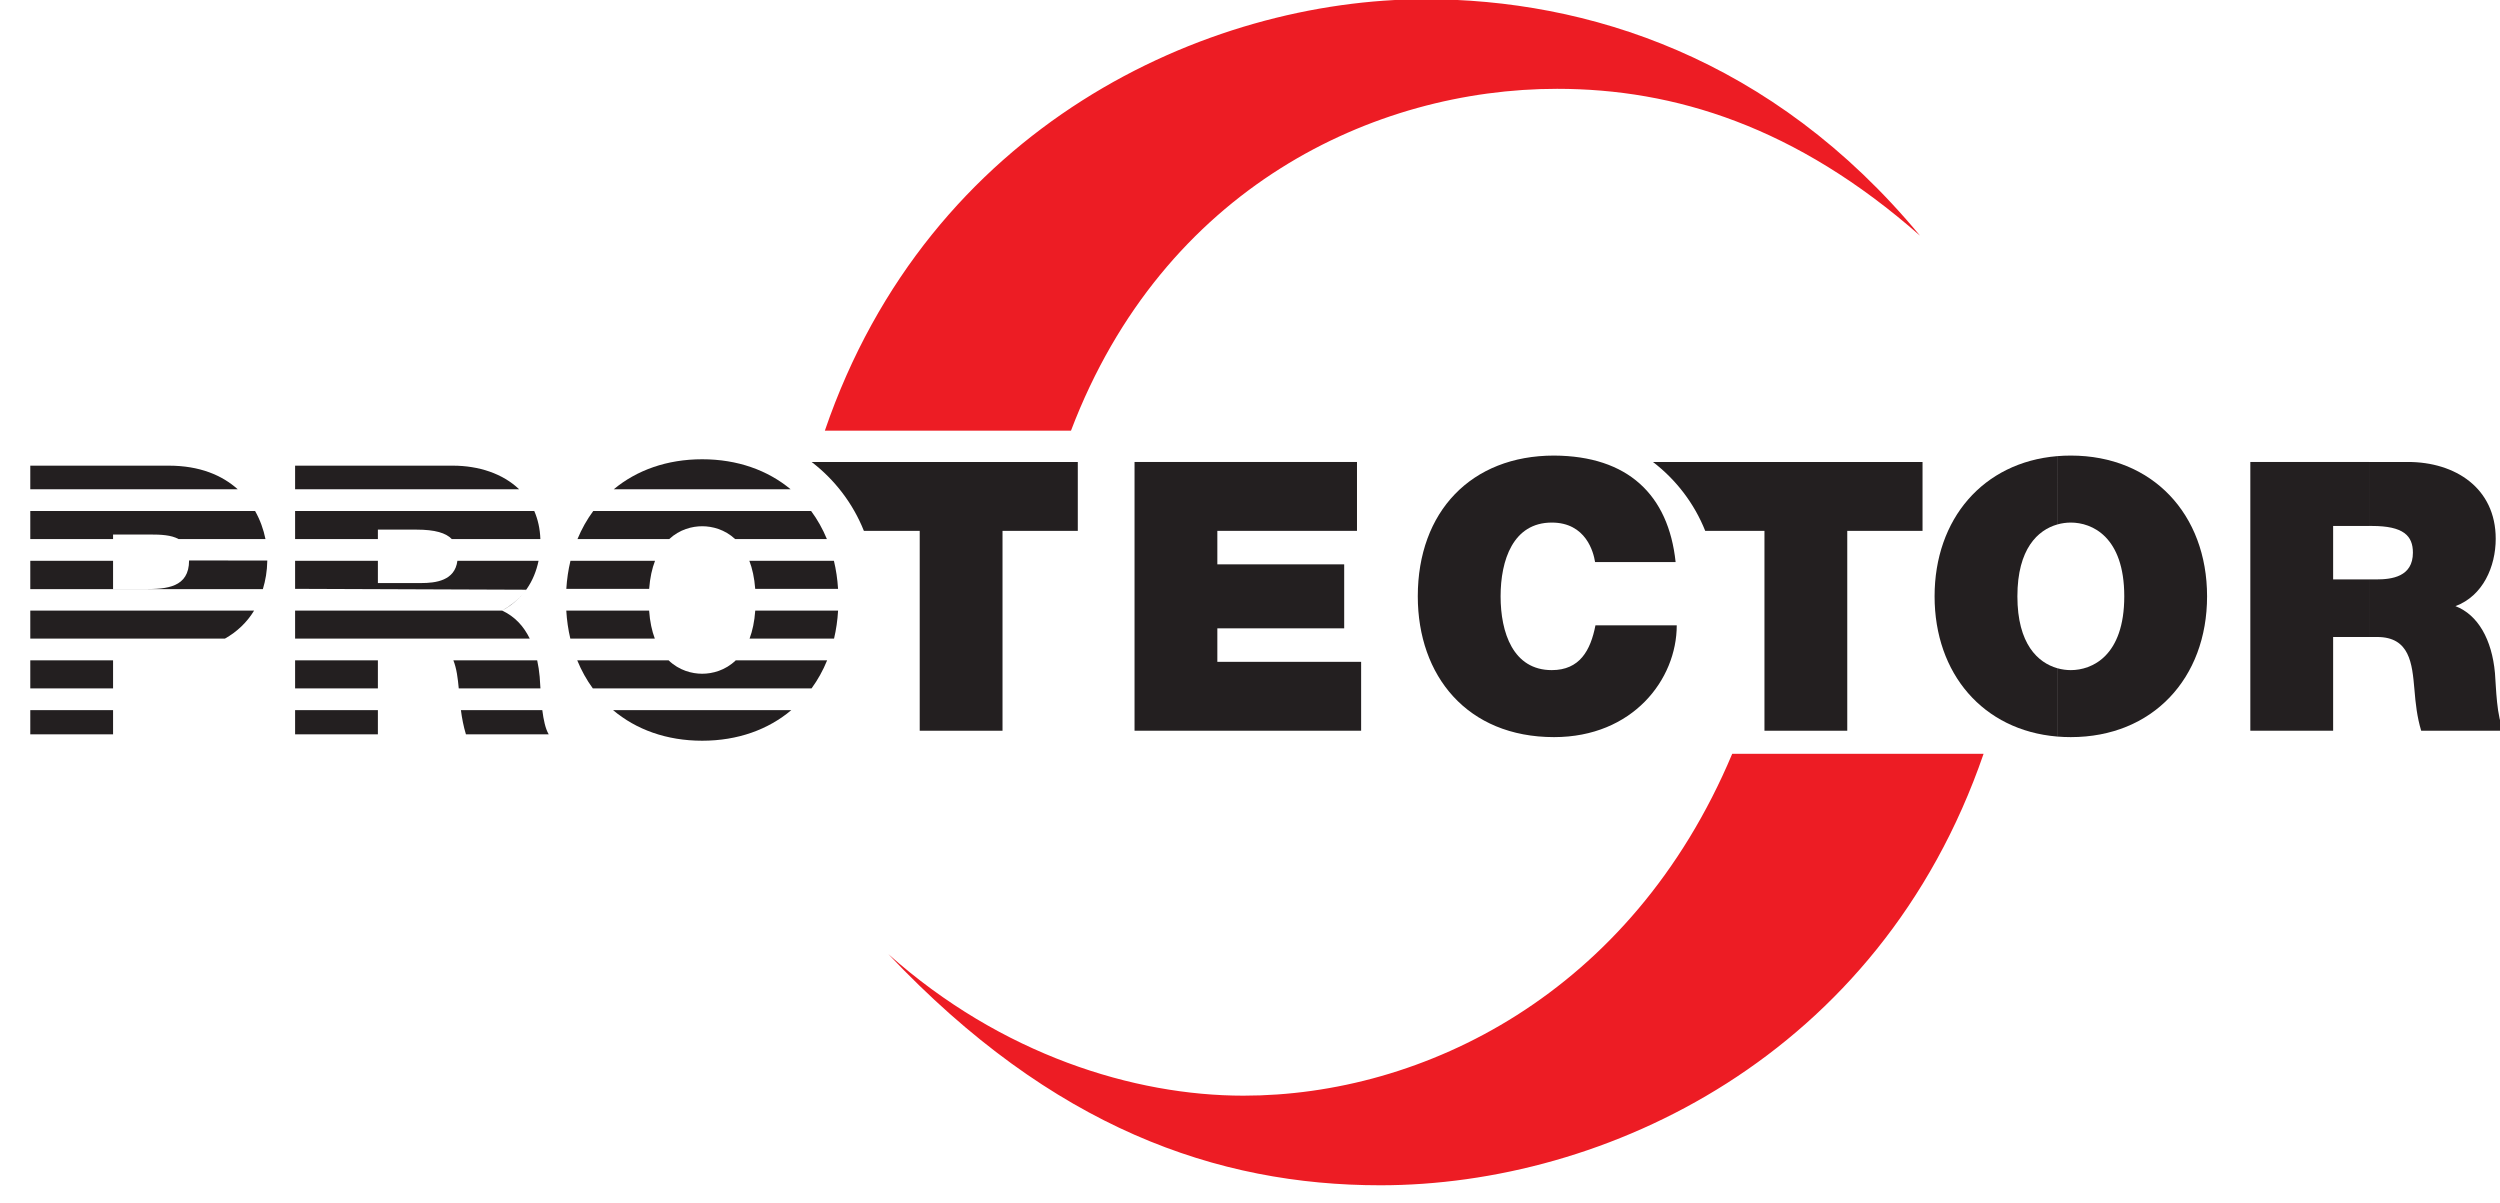
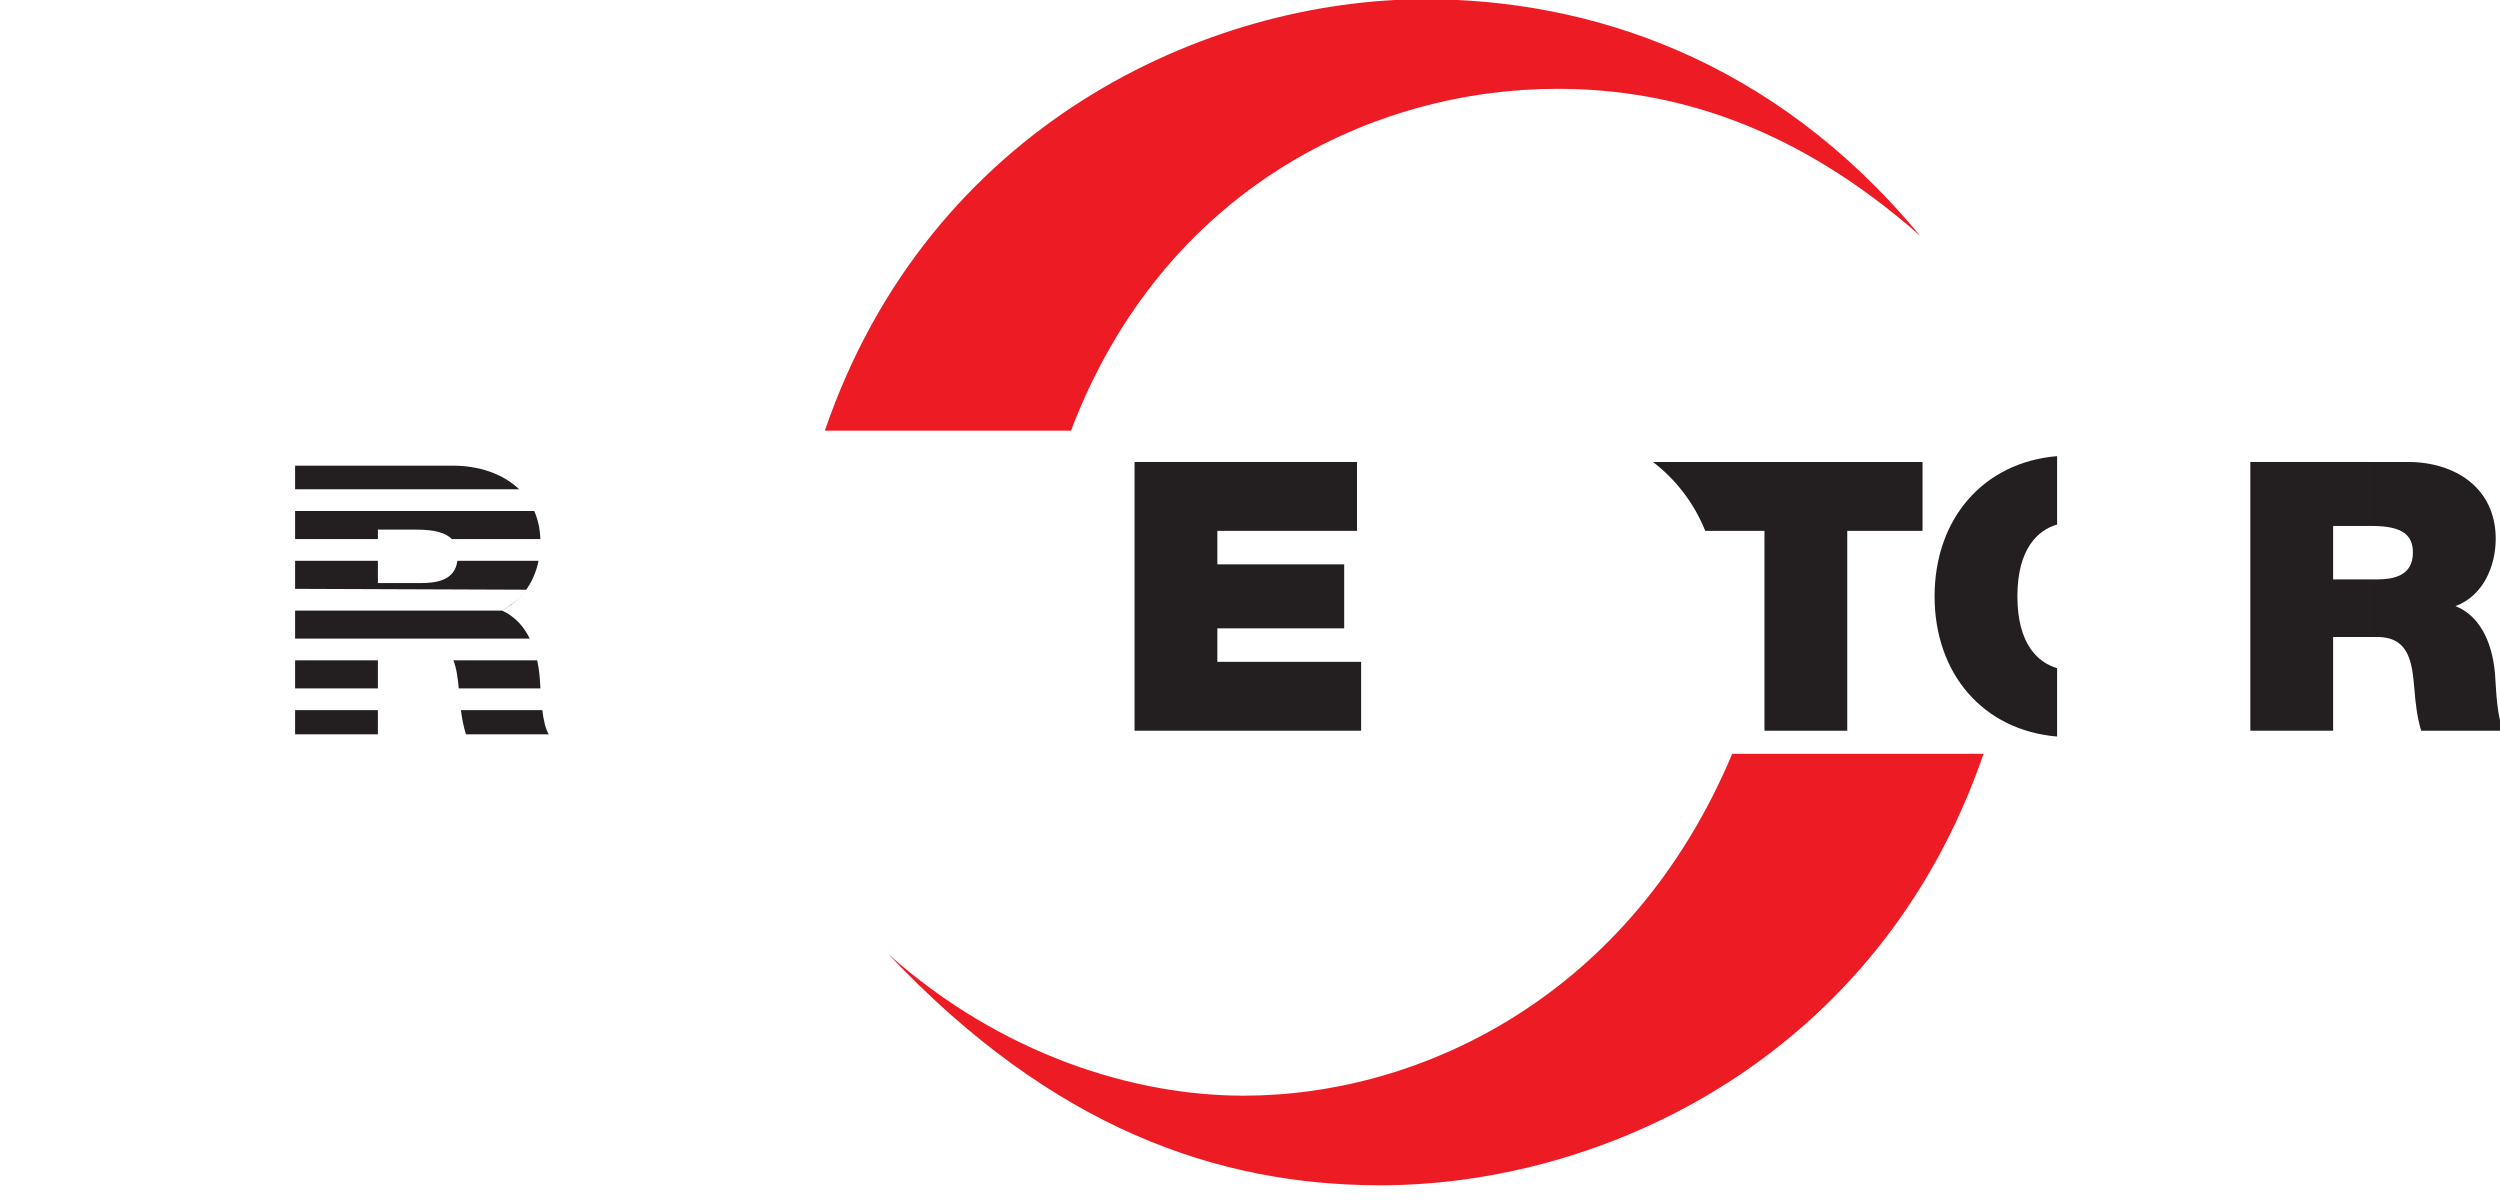
<svg xmlns="http://www.w3.org/2000/svg" width="100%" height="100%" viewBox="0 0 370 178" version="1.1" xml:space="preserve" style="fill-rule:evenodd;clip-rule:evenodd;stroke-linejoin:round;stroke-miterlimit:2;">
  <g transform="matrix(1.05068e-18,0.017,-0.017,1.05068e-18,478.651,-12.774)">
    <g transform="matrix(4.167,0,0,4.167,0,4422.88)">
-       <path d="M1706.97,3773.97L1289.4,3773.97L1289.4,3890.61C1232.08,3913.49 1182.45,3951.54 1145.49,3999.82L1145.5,3443.69L1289.4,3443.69L1289.4,3600.97L1706.97,3600.97L1706.97,3773.97" style="fill:rgb(35,31,32);fill-rule:nonzero;" />
-     </g>
+       </g>
    <g transform="matrix(4.167,0,0,4.167,0,-855.513)">
      <path d="M1706.97,4591.86L1706.97,4118.46L1563.06,4118.46L1563.06,4418.86L1493.08,4418.86L1493.08,4153.85L1359.39,4153.85L1359.39,4418.86L1289.4,4418.86L1289.4,4127.11L1145.5,4127.11L1145.5,4591.86L1706.97,4591.86" style="fill:rgb(35,31,32);fill-rule:nonzero;" />
    </g>
    <g transform="matrix(4.167,0,0,4.167,0,-10257)">
      <path d="M1706.97,5531.99L1289.4,5531.99L1289.4,5655.75C1232.08,5678.63 1182.45,5716.69 1145.49,5764.96L1145.5,5201.71L1289.4,5201.71L1289.4,5358.99L1706.97,5358.99L1706.97,5531.99" style="fill:rgb(35,31,32);fill-rule:nonzero;" />
    </g>
    <g transform="matrix(4.167,0,0,4.167,0,-13880.9)">
      <path d="M1133.31,5790.21C1146.3,5944.84 1264.59,6046.21 1426.23,6046.21C1587.88,6046.21 1706.17,5944.83 1719.15,5790.2L1576.3,5790.21C1564.79,5830.03 1526.14,5873.21 1426.23,5873.21C1326.33,5873.21 1287.67,5830.03 1276.17,5790.21L1133.31,5790.21" style="fill:rgb(35,31,32);" />
    </g>
    <g transform="matrix(4.167,0,0,4.167,0,-16253.1)">
-       <path d="M1276.17,6359.54C1273.28,6349.53 1272.1,6339.72 1272.1,6330.87C1272.1,6286.83 1301.2,6219.2 1426.23,6219.2C1551.27,6219.2 1580.36,6286.83 1580.36,6330.87C1580.36,6339.72 1579.19,6349.53 1576.3,6359.54L1719.15,6359.54C1719.94,6350.17 1720.34,6340.61 1720.34,6330.87C1720.34,6160.23 1597.67,6046.2 1426.23,6046.2C1254.8,6046.2 1132.13,6160.23 1132.13,6330.87C1132.13,6340.62 1132.53,6350.18 1133.31,6359.55L1276.17,6359.54" style="fill:rgb(35,31,32);" />
-     </g>
+       </g>
    <g transform="matrix(4.167,0,0,4.167,0,-19345.6)">
      <path d="M1145.5,6449.97L1145.5,6697.97L1706.97,6697.97L1706.97,6524.97L1511.16,6524.97L1511.16,6449.97L1390.85,6449.97L1390.85,6524.97L1279.18,6524.97L1279.18,6449.97L1145.5,6449.97" style="fill:rgb(35,31,32);" />
    </g>
    <g transform="matrix(4.167,0,0,4.167,0,-21554)">
      <path d="M1279.18,6979.99L1279.18,6973.99C1279.18,6907.93 1299.63,6888.27 1335.01,6888.27C1385.34,6888.27 1390.85,6932.31 1390.85,6964.55L1390.85,6979.99L1511.16,6979.99L1511.16,6962.98C1511.16,6894.57 1567,6889.85 1620.47,6885.13C1649.57,6882.77 1678.66,6879.62 1706.97,6870.97L1706.97,6697.97C1681.02,6713.7 1614.18,6714.48 1586.66,6716.84C1516.67,6723.13 1464.77,6752.23 1446.68,6799.41C1425.45,6742.01 1364.11,6715.27 1305.92,6715.27C1199.76,6715.27 1145.5,6800.2 1145.5,6898.5L1145.5,6979.99L1279.18,6979.99" style="fill:rgb(35,31,32);" />
    </g>
    <g transform="matrix(4.167,0,0,4.167,0,18281.9)">
-       <path d="M1663.97,2133.36L1714.51,2133.36L1714.51,2306.31L1663.97,2306.31L1663.97,2133.36ZM1559.97,2133.36L1618.58,2133.36L1618.58,2306.31L1559.97,2306.31L1559.97,2133.36ZM1455.96,1838.67C1480.8,1853.72 1500.28,1874.44 1514.57,1899.7L1514.57,2306.31L1455.96,2306.31L1455.96,1838.67ZM1297.07,2133.36L1306.56,2133.36L1306.56,2306.31L1247.95,2306.31L1247.95,1836.63C1266.87,1825.94 1286.96,1818.89 1306.56,1814.94C1319.78,1812.28 1332.77,1811.04 1345.02,1811.04L1351.38,1811.11C1374.47,1811.6 1392.35,1814.79 1411.18,1820.39L1411.18,2306.31L1351.95,2306.31L1351.95,2133.36L1411.06,2133.36L1411.06,2066.53C1411.06,2021.72 1407.91,1974.55 1351.31,1974.55L1351.38,1811.11L1345.02,1811.04C1332.77,1811.04 1319.78,1812.28 1306.56,1814.94L1306.56,1996.54C1297.96,2011.91 1297.07,2033.66 1297.07,2056.31L1297.07,2133.36ZM1202.56,2306.31L1153.2,2306.31L1153.2,2017.01C1153.2,1952.3 1173.29,1905.43 1202.56,1872.9L1202.56,2306.31" style="fill:rgb(35,31,32);" />
-     </g>
+       </g>
    <g transform="matrix(4.167,0,0,4.167,0,13526.5)">
      <path d="M1398.48,2630.89C1398.48,2600.76 1393.67,2560.33 1351.95,2555.18L1351.95,2385.6C1373.07,2389.99 1393.32,2398.1 1410.57,2410.13L1419.8,2417.18C1434.9,2429.76 1447.27,2445.37 1455.96,2461.72C1468.5,2435.07 1488.34,2416.86 1514.57,2403.97L1514.57,2894.25L1455.96,2894.25L1455.96,2461.72C1446.96,2445.95 1434.91,2429.84 1419.8,2417.18L1412.38,2411.41L1410.57,2894.25L1351.95,2894.25L1351.95,2721.29L1398.48,2721.29L1398.48,2630.89ZM1559.97,2721.29L1618.58,2721.29L1618.58,2894.25L1559.97,2894.25L1559.97,2721.29ZM1559.97,2388.46C1570.81,2386.07 1582.25,2384.33 1594.23,2383.25L1618.58,2381.67L1618.58,2552.34L1628.03,2551.49C1640.03,2550.51 1652.03,2549.41 1663.97,2547.84L1663.97,2377.79C1684.16,2375.25 1703.21,2371.23 1714.51,2364.38L1714.51,2537.34C1697.88,2542.42 1680.99,2545.6 1663.97,2547.84C1652.03,2549.41 1640.03,2550.51 1628.03,2551.49L1618.58,2552.34C1597.74,2554.26 1577.05,2556.75 1559.97,2563.56L1559.97,2388.46ZM1202.56,2894.25L1153.2,2894.25L1153.2,2564.85C1153.2,2510.52 1169.79,2460.27 1202.56,2426.2L1202.56,2894.25ZM1247.95,2394.57C1265.18,2387.07 1284.72,2382.6 1306.56,2381.81L1306.56,2566.86C1293.78,2579.13 1286.85,2601.86 1286.85,2640.32L1286.85,2721.29L1306.56,2721.29L1306.56,2894.25L1247.95,2894.25L1247.95,2394.57ZM1663.97,2721.29L1714.51,2721.29L1714.51,2894.25L1663.97,2894.25L1663.97,2721.29" style="fill:rgb(35,31,32);" />
    </g>
    <g transform="matrix(4.167,0,0,4.167,0,8645.92)">
-       <path d="M1202.56,3399.78C1162.73,3351.83 1139.84,3288.69 1139.84,3214.99C1139.84,3141.28 1162.73,3078.14 1202.56,3030.2L1202.56,3399.78ZM1306.56,3146.13C1286.32,3167.9 1279.77,3194.1 1279.77,3214.99C1279.77,3235.88 1286.32,3262.08 1306.56,3283.85L1306.56,3475.53C1285.35,3466.76 1265.73,3455.72 1247.95,3442.6L1247.95,2987.38C1265.73,2974.26 1285.35,2963.22 1306.56,2954.45L1306.56,3146.13ZM1663.97,3028.78C1704.53,3076.9 1727.88,3140.56 1727.88,3214.99C1727.88,3289.42 1704.53,3353.08 1663.97,3401.19L1663.97,3028.78ZM1410.57,3104.2C1387.34,3105.94 1368,3110.29 1351.96,3116.47L1351.96,2939.78C1370.63,2935.3 1390.21,2932.38 1410.57,2931.12L1410.57,3104.2ZM1514.57,3116.02C1498.49,3109.98 1479.14,3105.75 1455.96,3104.11L1455.96,2931.05C1476.31,2932.24 1495.9,2935.1 1514.57,2939.5L1514.57,3116.02ZM1559.97,3285.1C1581.14,3263.09 1587.94,3236.28 1587.94,3214.99C1587.94,3193.7 1581.14,3166.89 1559.97,3144.88L1559.97,2953.96C1581.17,2962.61 1600.79,2973.53 1618.58,2986.51L1618.58,3443.47C1600.79,3456.45 1581.17,3467.37 1559.97,3476.02L1559.97,3285.1ZM1410.57,3498.86C1390.21,3497.6 1370.63,3494.67 1351.96,3490.2L1351.96,3313.51C1368,3319.69 1387.34,3324.04 1410.57,3325.78L1410.57,3498.86ZM1455.96,3325.87C1479.14,3324.23 1498.49,3320 1514.57,3313.96L1514.57,3490.48C1495.9,3494.89 1476.32,3497.74 1455.96,3498.93L1455.96,3325.87" style="fill:rgb(35,31,32);" />
-     </g>
+       </g>
    <g transform="matrix(4.167,0,0,4.167,0,-6069.67)">
-       <path d="M1354.67,4712.7C1213.91,4727.64 1132.91,4812.57 1132.13,4966.7C1132.13,5139.71 1249.3,5251.38 1426.23,5251.38C1592.16,5251.38 1720.34,5148.36 1720.34,4966.7C1720.34,4802.35 1600.02,4710.35 1486.79,4710.35L1486.79,4880.2C1539.47,4890.43 1580.36,4913.23 1580.36,4971.42C1580.36,5052.42 1501.73,5078.37 1426.23,5078.37C1350.74,5078.37 1272.1,5052.42 1272.1,4971.42C1272.1,4899.86 1334.23,4884.14 1354.67,4880.99L1354.67,4712.7" style="fill:rgb(35,31,32);fill-rule:nonzero;" />
-     </g>
+       </g>
    <g transform="matrix(4.167,0,0,4.167,0,-3025.14)">
      <path d="M178.672,4505.05C178.672,4169.14 299.015,3780.85 672.725,3471.47C444.316,3730.93 365.898,3984.67 365.898,4229.71C365.898,4611.05 571.589,5051.94 1080.11,5245.31L1080.11,5759.56C442.563,5541.37 178.672,4962.1 178.672,4505.05" style="fill:rgb(237,28,36);fill-rule:nonzero;" />
    </g>
    <g transform="matrix(4.167,0,0,4.167,0,-4131.63)">
      <path d="M1755.21,4129.38L1755.21,3604.2C2388.66,3822.39 2656.67,4396.15 2656.67,4864.22C2656.67,5205.63 2536.59,5549.63 2173.74,5892.4C2384.17,5656.2 2469.45,5379.09 2469.45,5150.56C2469.45,4776.11 2258.07,4340.66 1755.21,4129.38" style="fill:rgb(237,28,36);fill-rule:nonzero;" />
    </g>
  </g>
</svg>